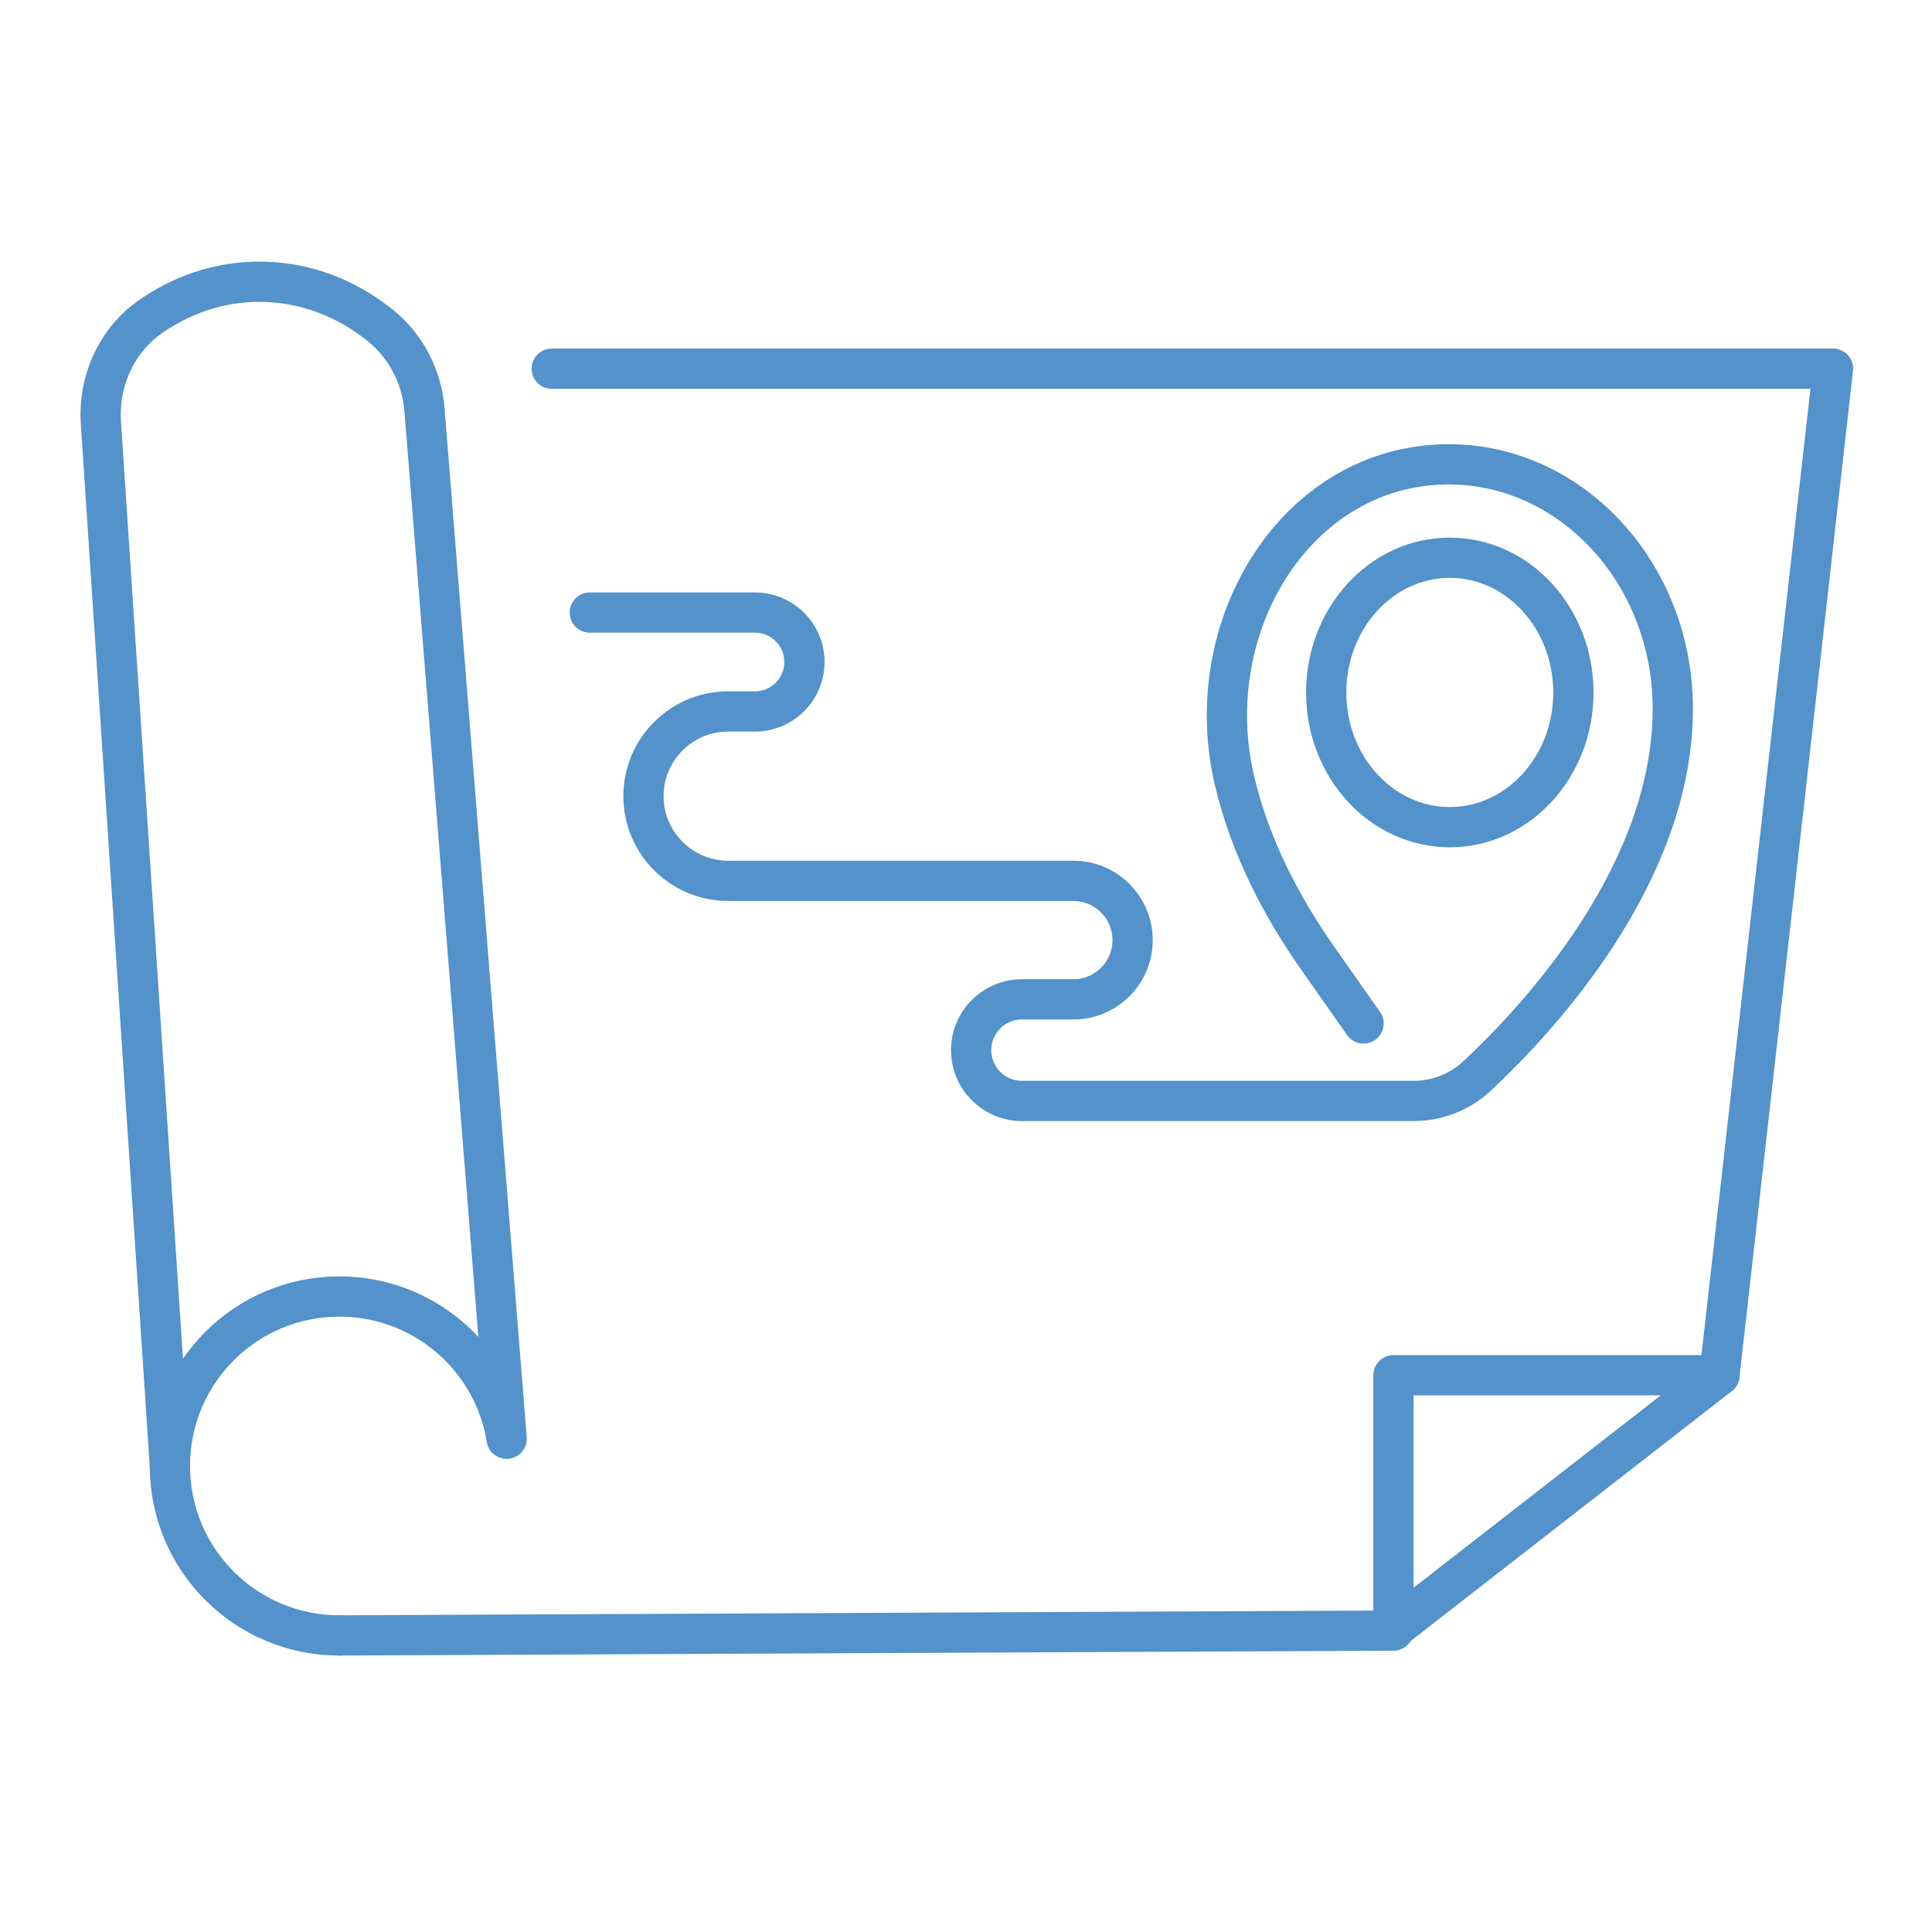
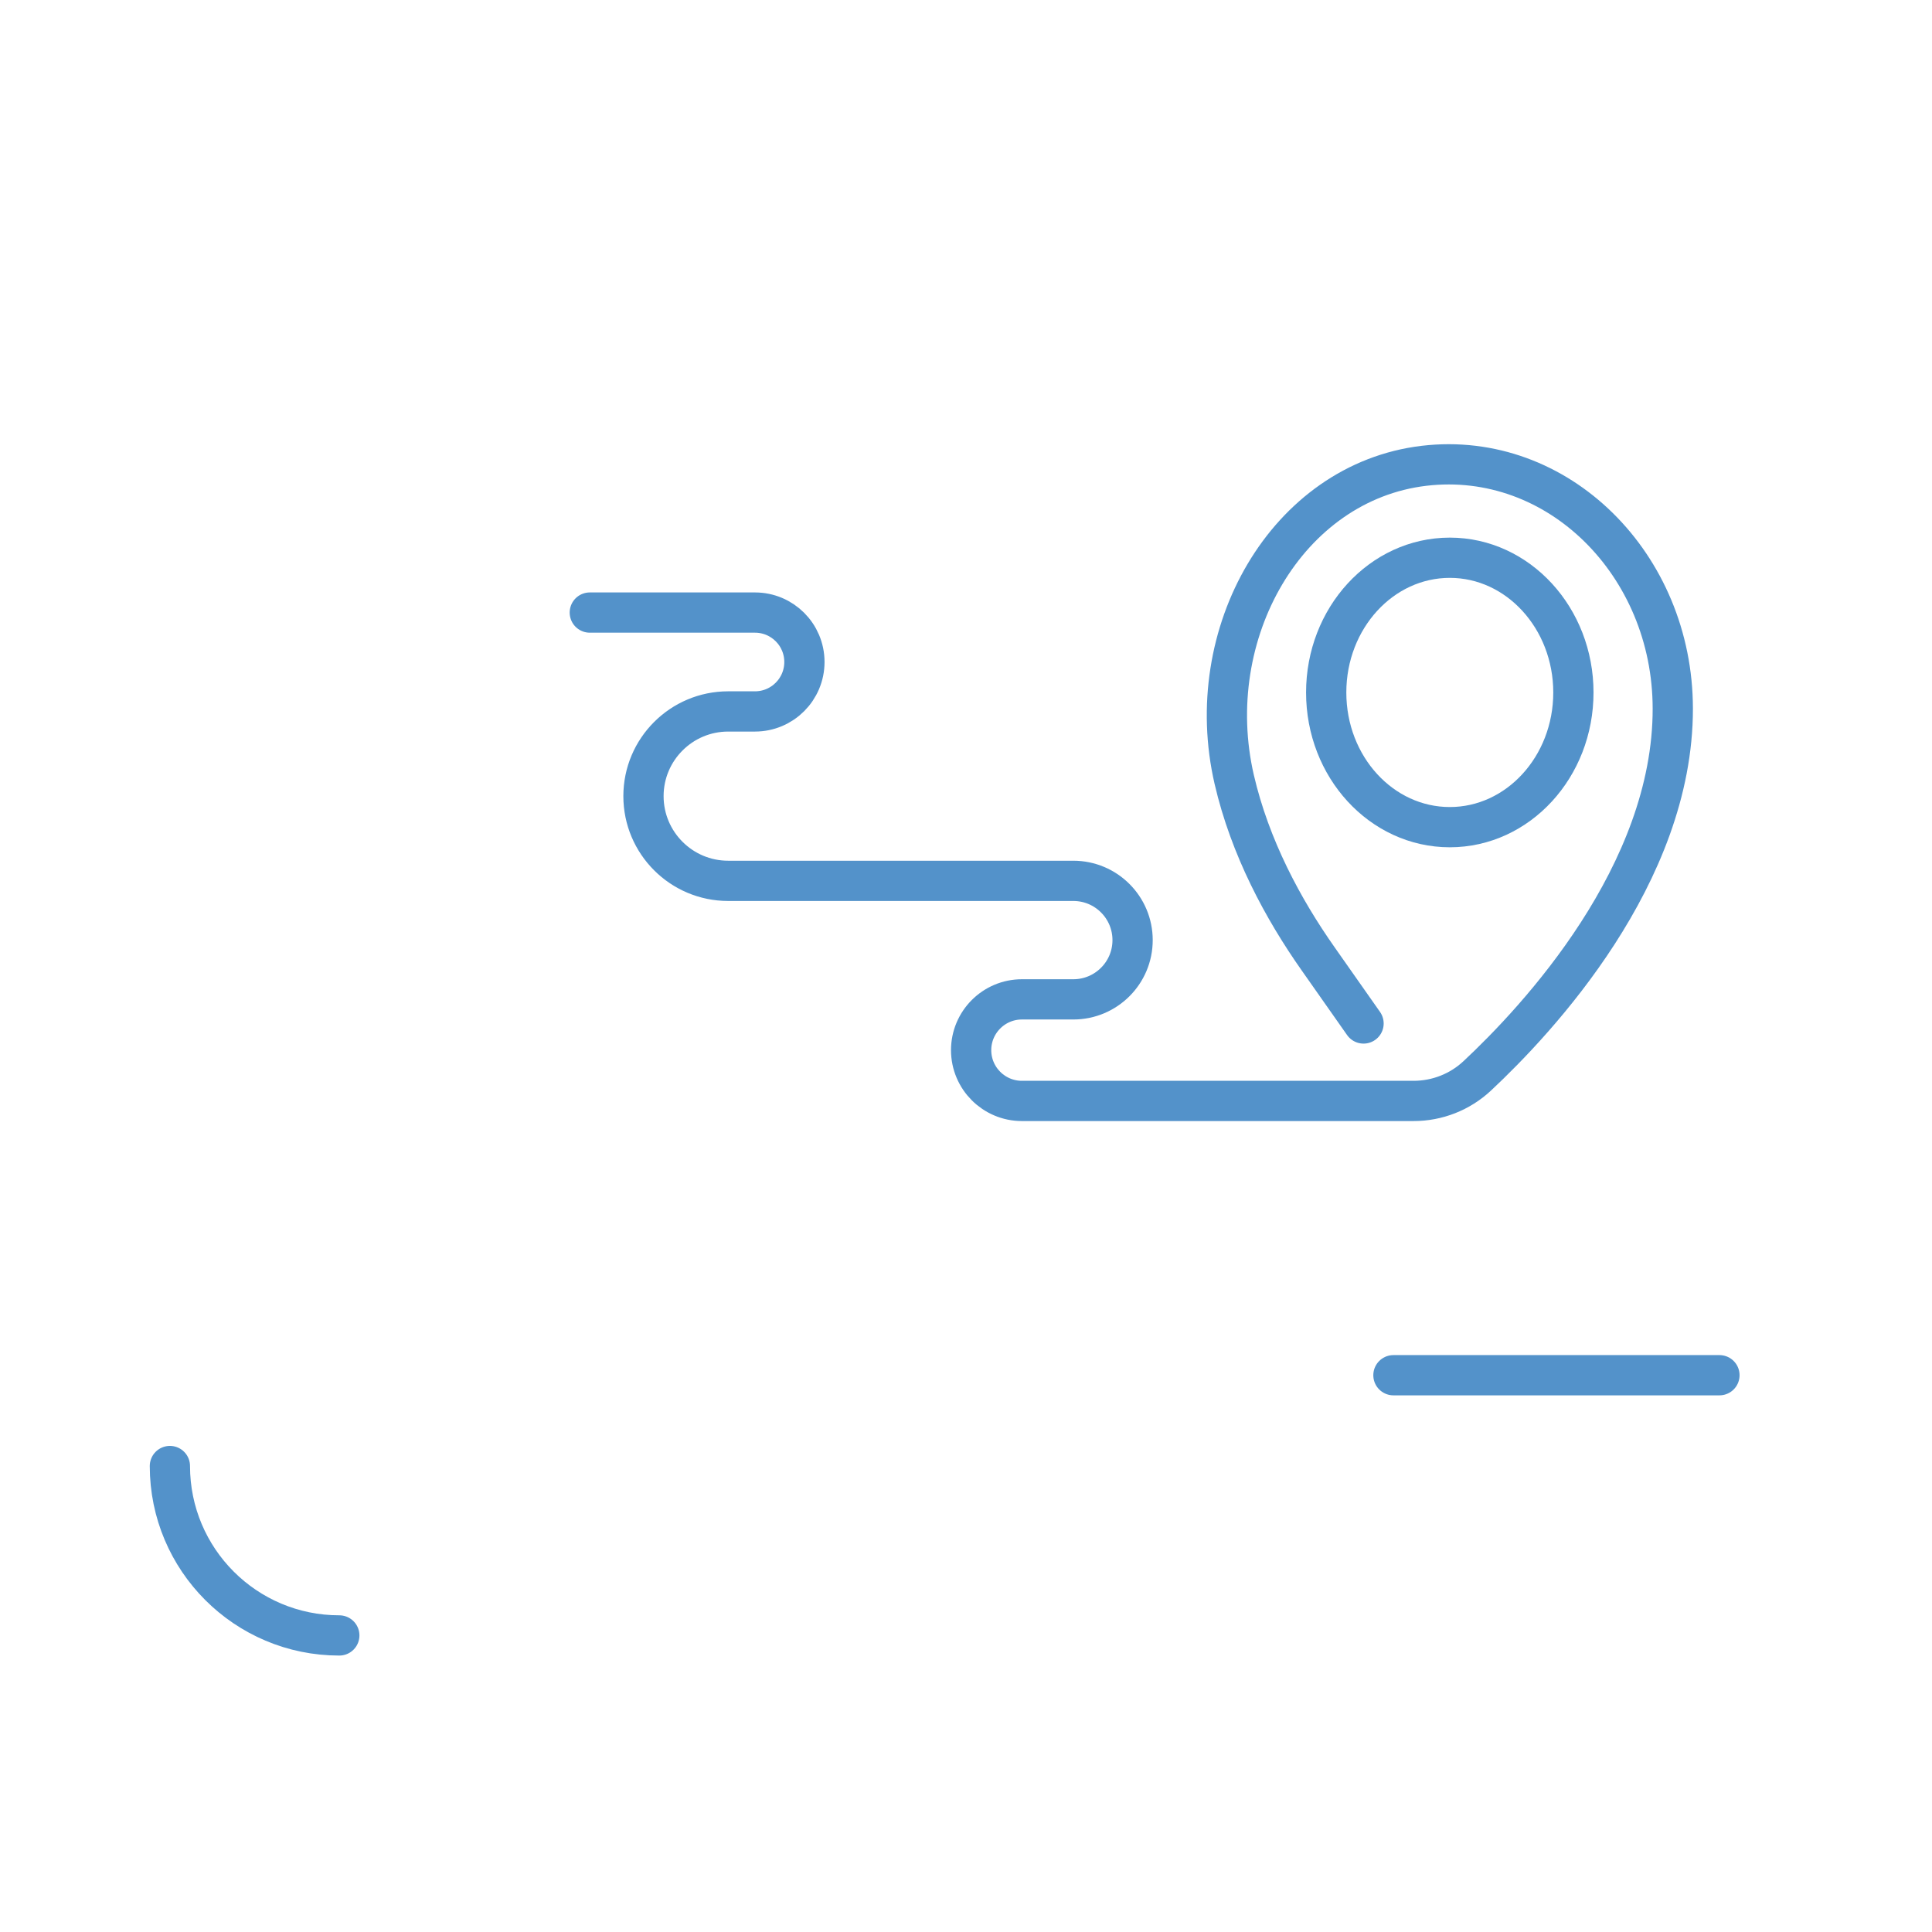
<svg xmlns="http://www.w3.org/2000/svg" width="96" height="96" viewBox="0 0 96 96" fill="none">
  <path d="M72.04 41.101C75.431 41.101 78.181 38.105 78.181 34.41C78.181 30.715 75.431 27.714 72.04 27.714C68.648 27.714 65.898 30.71 65.898 34.41C65.898 38.11 68.648 41.101 72.04 41.101Z" stroke="#5392CA" stroke-width="2" stroke-linecap="round" stroke-linejoin="round" />
  <path d="M8.442 72.846C8.442 77.497 12.209 81.264 16.86 81.264" stroke="#5392CA" stroke-width="2" stroke-linecap="round" stroke-linejoin="round" />
-   <path d="M25.175 71.484C24.527 67.476 21.053 64.423 16.86 64.423C12.209 64.423 8.442 68.19 8.442 72.846L5.014 21.017C4.875 18.936 5.79 16.896 7.506 15.714C8.873 14.773 10.749 13.951 13.093 14.002C15.631 14.059 17.569 15.107 18.89 16.166C20.18 17.199 20.966 18.73 21.094 20.375C22.456 37.411 23.813 54.453 25.175 71.49V71.484Z" stroke="#5392CA" stroke-width="2" stroke-linecap="round" stroke-linejoin="round" />
-   <path d="M27.416 18.319H91.08L85.438 68.334L69.131 81.023L16.86 81.264" stroke="#5392CA" stroke-width="2" stroke-linecap="round" stroke-linejoin="round" />
  <path d="M29.307 30.438H37.514C38.871 30.438 39.971 31.537 39.971 32.894C39.971 34.251 38.871 35.351 37.514 35.351H36.183C33.86 35.351 31.974 37.237 31.974 39.56C31.974 41.883 33.86 43.769 36.183 43.769H53.333C54.962 43.769 56.278 45.09 56.278 46.714C56.278 48.343 54.957 49.658 53.333 49.658H50.779C49.386 49.658 48.255 50.789 48.255 52.182C48.255 53.574 49.386 54.705 50.779 54.705H70.241C71.413 54.705 72.543 54.263 73.401 53.461C76.398 50.66 83.13 43.46 83.12 35.207C83.115 28.063 77.42 22.359 70.76 23.145C63.94 23.957 59.649 31.481 61.329 38.737C62.111 42.109 63.745 45.156 65.508 47.659L67.754 50.856" stroke="#5392CA" stroke-width="2" stroke-linecap="round" stroke-linejoin="round" />
-   <path d="M85.438 68.334H69.239V81.023" stroke="#5392CA" stroke-width="2" stroke-linecap="round" stroke-linejoin="round" />
+   <path d="M85.438 68.334H69.239" stroke="#5392CA" stroke-width="2" stroke-linecap="round" stroke-linejoin="round" />
</svg>